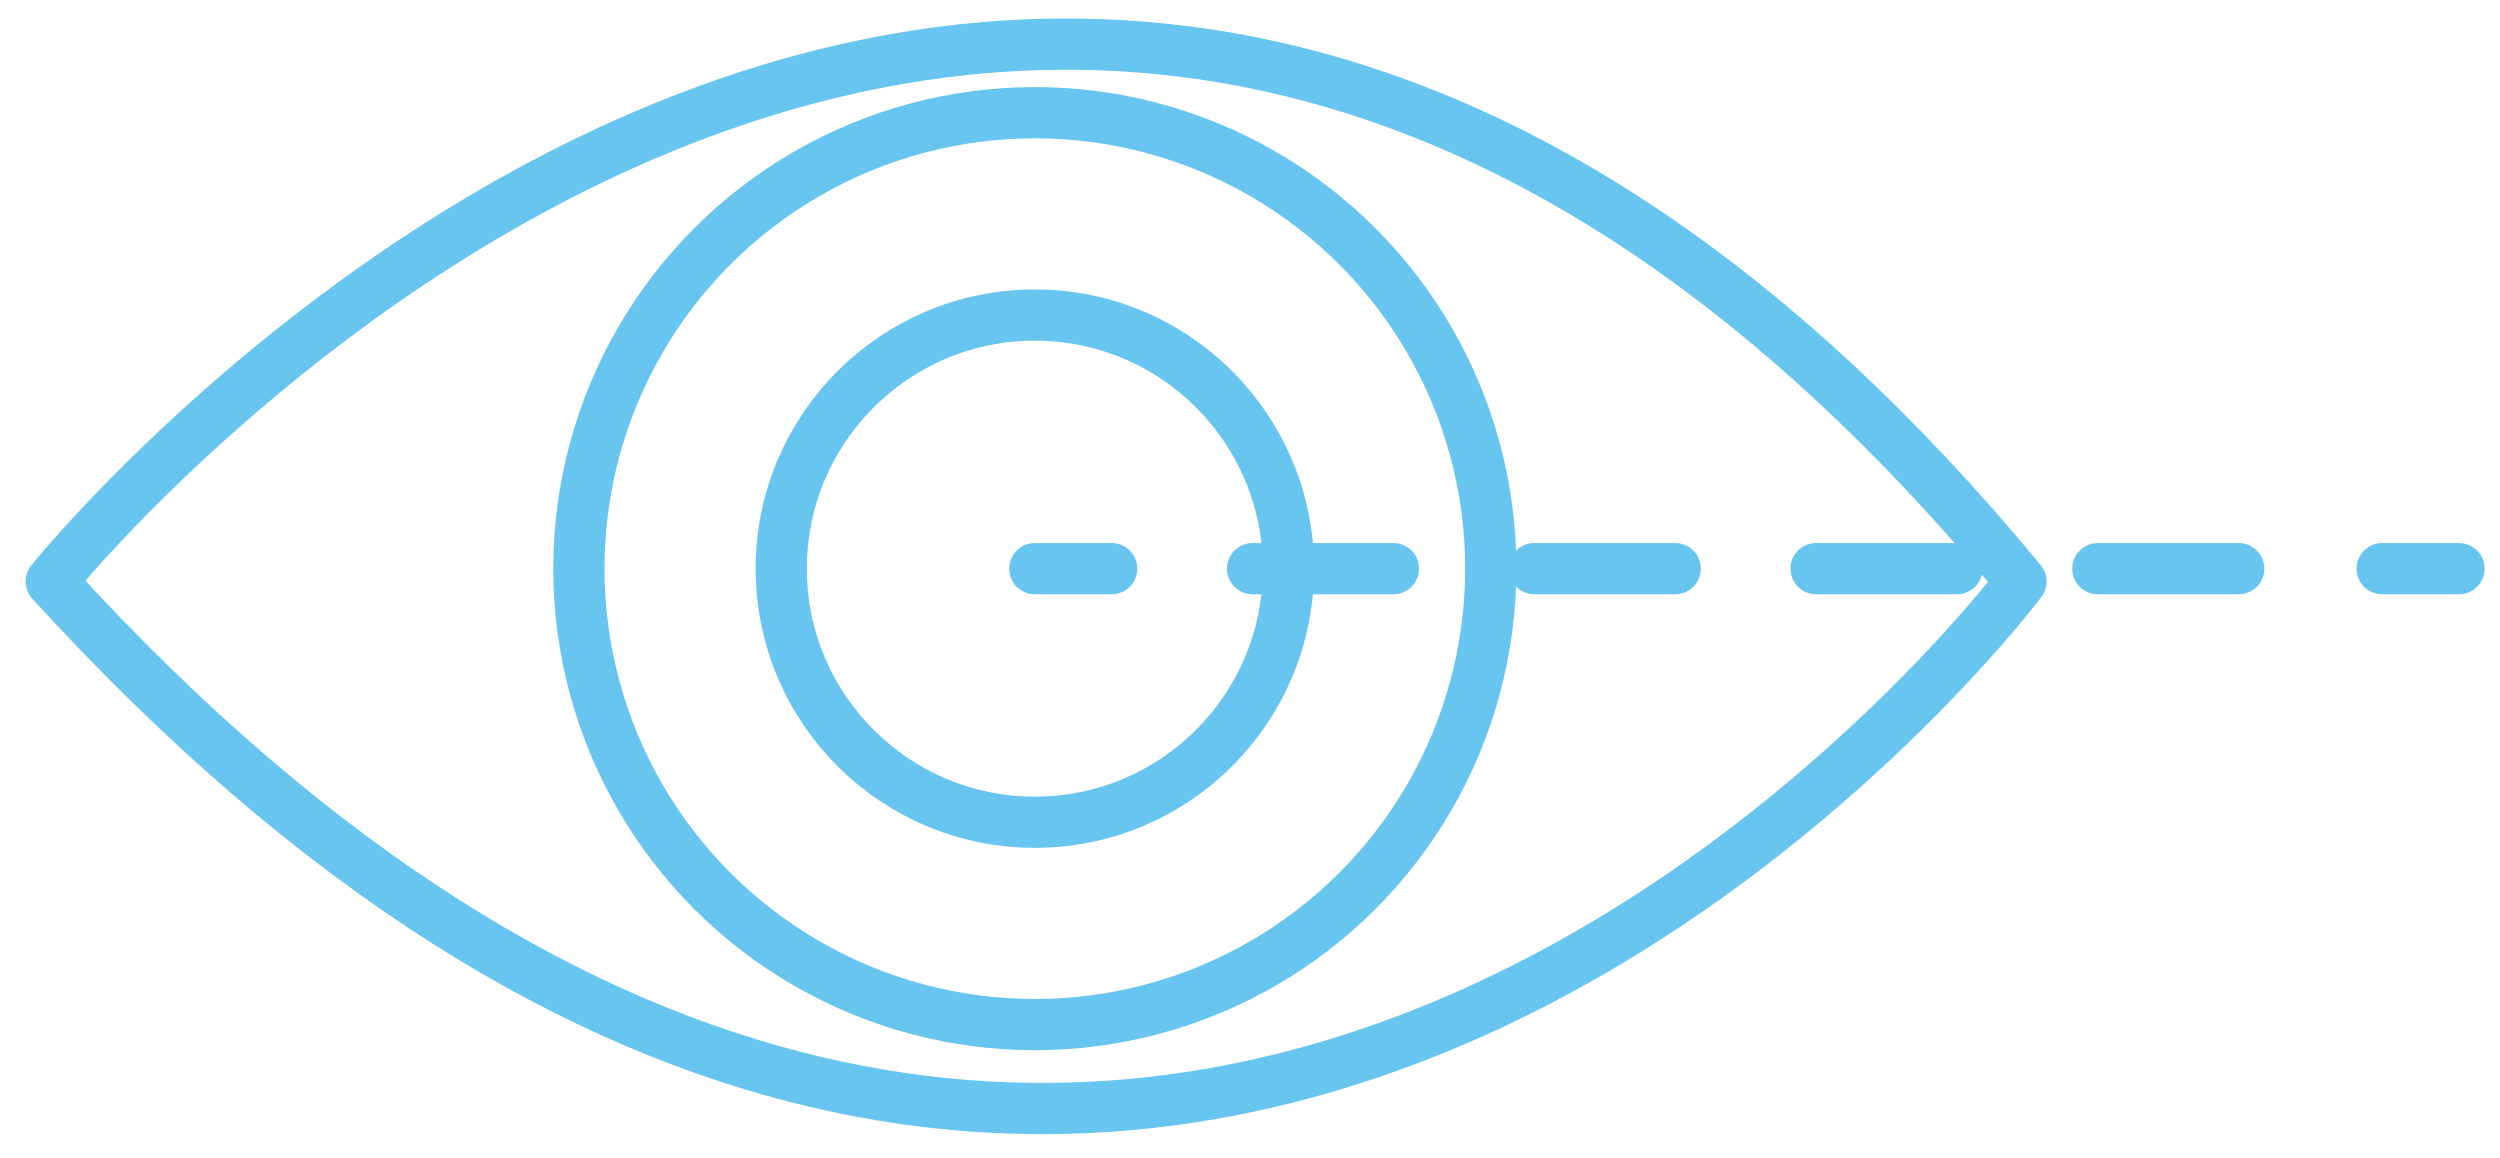
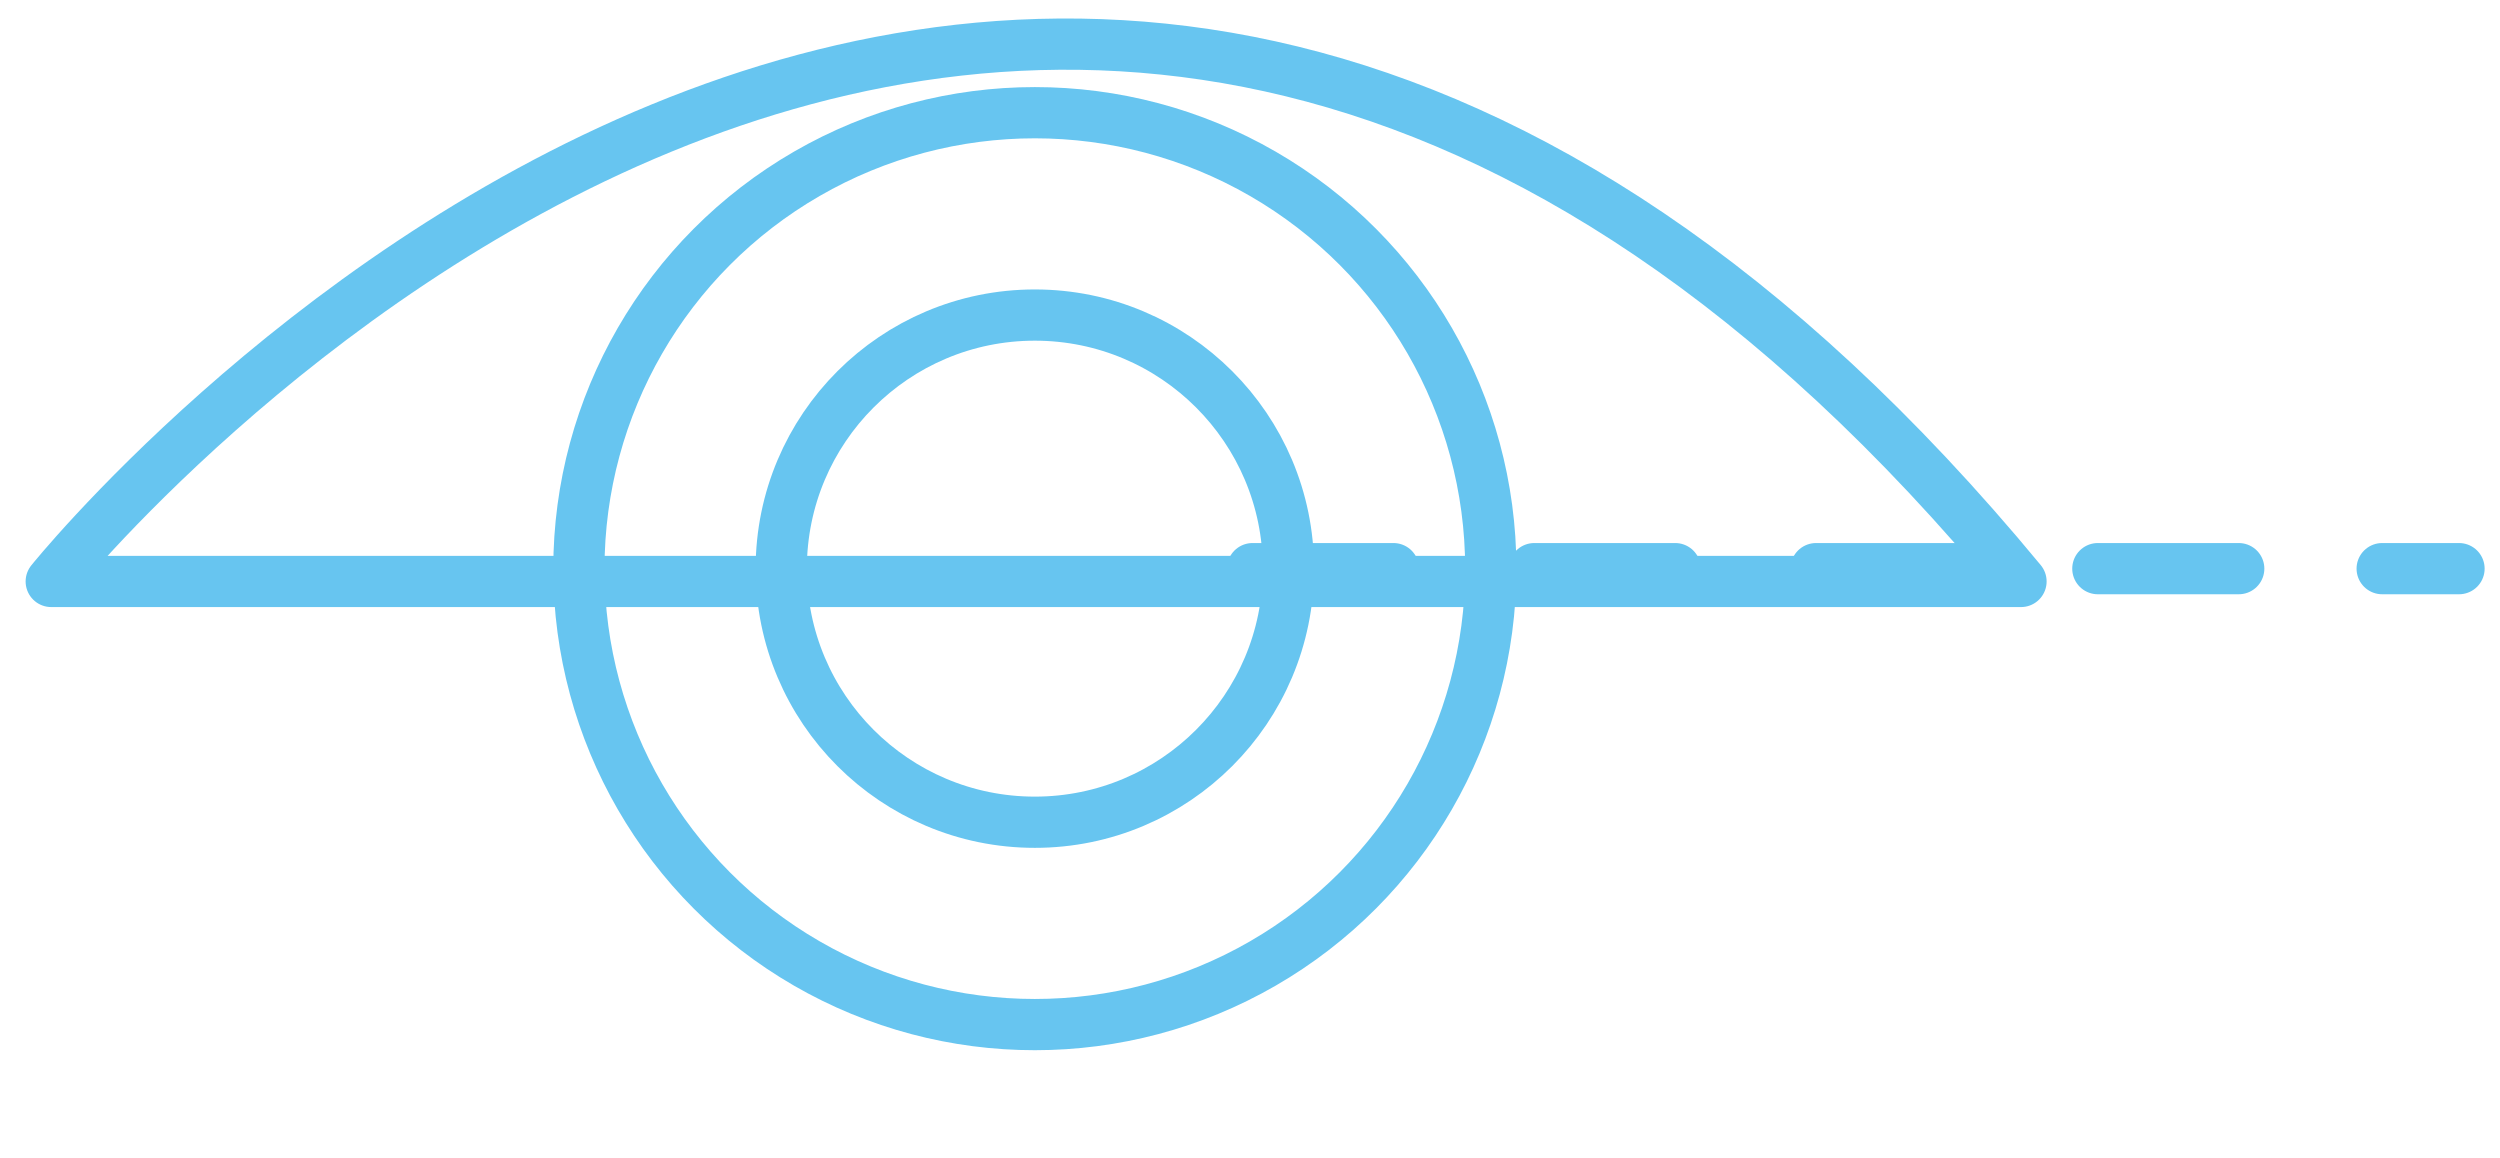
<svg xmlns="http://www.w3.org/2000/svg" id="Ebene_1" viewBox="0 0 97.6 45.2">
  <defs>
    <style>      .st0 {        stroke-dasharray: 5.5 5.5;      }      .st0, .st1, .st2 {        fill: none;      }      .st0, .st2 {        stroke: #67c5f0;        stroke-linecap: round;        stroke-linejoin: round;        stroke-width: 2px;      }    </style>
  </defs>
  <line class="st1" x1="457.6" y1="-156" x2="387.7" y2="-182.9" />
-   <path class="st2" d="M2,22.7s37.9-47.2,76.9,0c0,0-34.7,46.3-76.9,0Z" />
+   <path class="st2" d="M2,22.7s37.9-47.2,76.9,0Z" />
  <circle class="st2" cx="40.4" cy="22.2" r="17.8" />
  <circle class="st2" cx="40.4" cy="22.2" r="9.9" />
  <path class="st2" d="M40.4,22.2" />
  <g>
-     <line class="st2" x1="40.4" y1="22.2" x2="43.4" y2="22.2" />
    <line class="st0" x1="48.9" y1="22.2" x2="90.2" y2="22.2" />
    <line class="st2" x1="93" y1="22.2" x2="96" y2="22.2" />
  </g>
</svg>